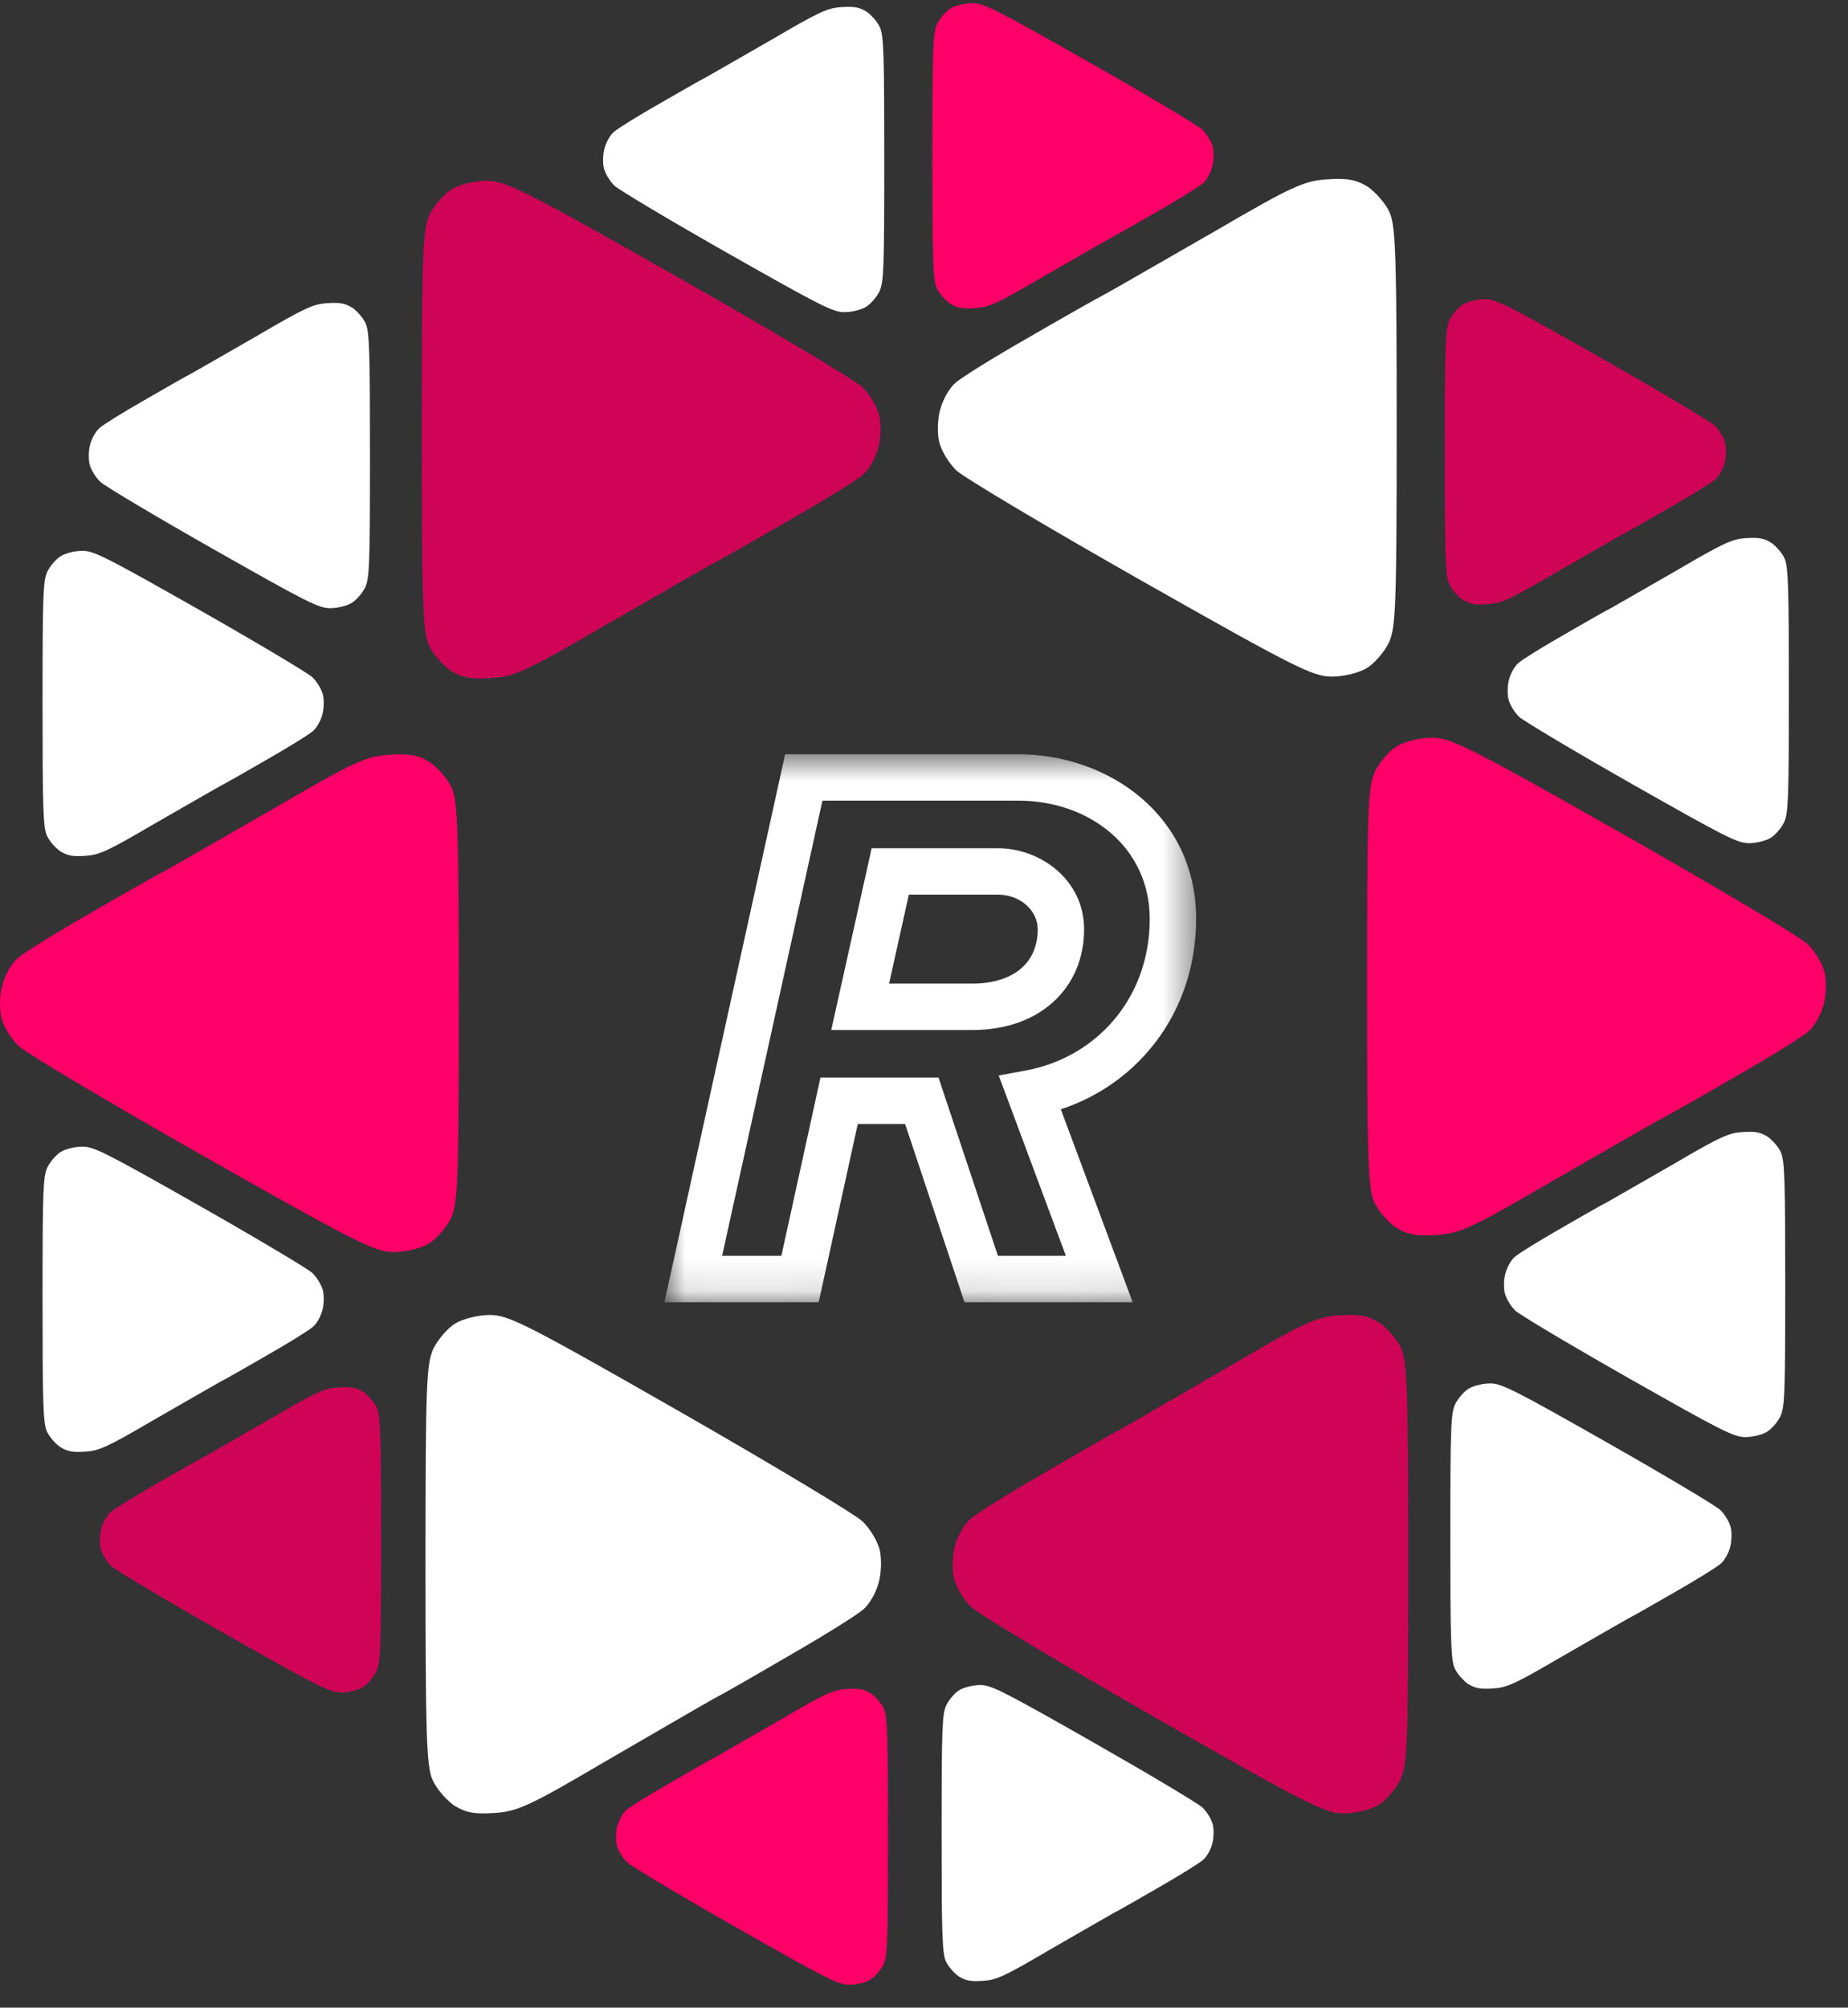
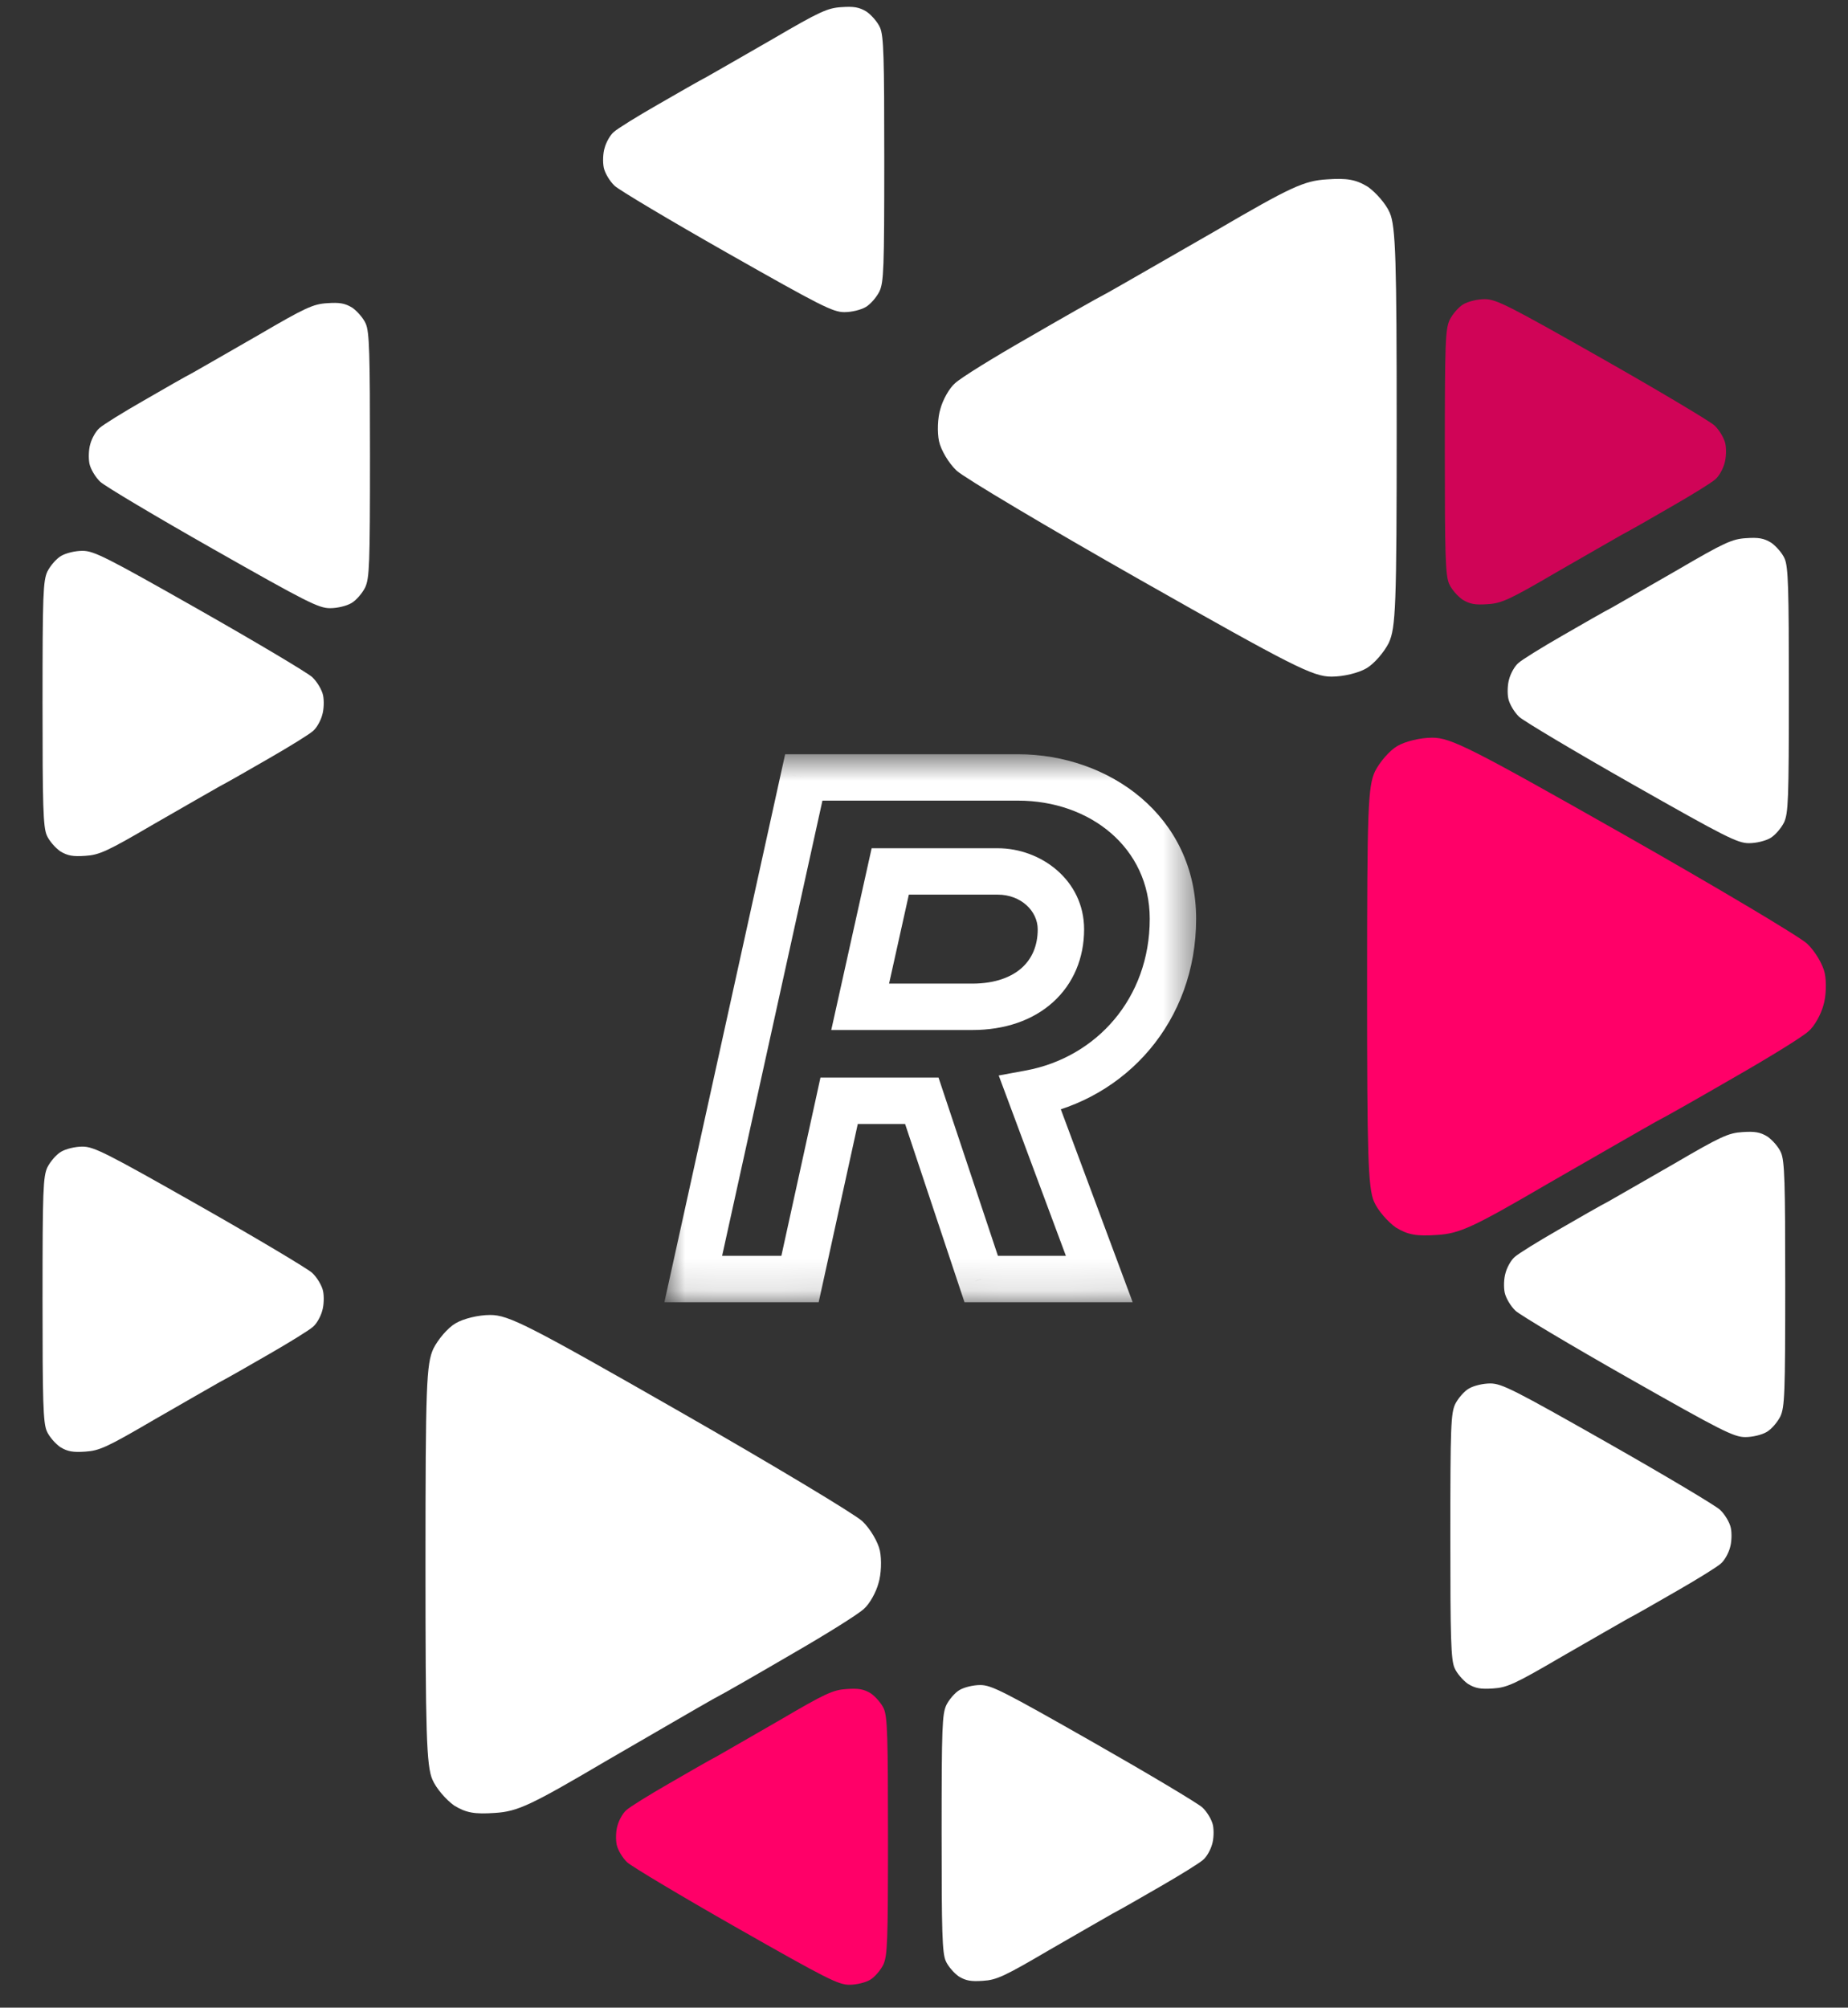
<svg xmlns="http://www.w3.org/2000/svg" width="58" height="63" viewBox="0 0 58 63" fill="none">
  <rect x="0" y="0" width="58" height="63" fill="#333333" stroke="none" />
  <g clip-path="url(#clip0_1_533)">
    <path d="M13.601 42.323C13.746 42.033 14.05 41.67 14.297 41.526C14.544 41.38 15.008 41.264 15.385 41.264C15.966 41.264 16.589 41.584 21.334 44.297C24.25 45.965 26.832 47.517 27.064 47.735C27.311 47.967 27.558 48.388 27.616 48.663C27.674 48.939 27.659 49.403 27.572 49.679C27.5 49.955 27.296 50.332 27.108 50.492C26.919 50.666 25.918 51.29 24.888 51.884C23.843 52.494 22.712 53.147 22.349 53.335C21.986 53.538 20.492 54.409 19.012 55.265C16.648 56.658 16.241 56.846 15.53 56.89C14.906 56.933 14.631 56.89 14.254 56.658C14.007 56.483 13.688 56.121 13.572 55.845C13.383 55.424 13.354 54.322 13.354 49.099C13.354 43.455 13.383 42.802 13.601 42.323Z" fill="white" />
-     <path d="M43.951 55.846C43.806 56.136 43.502 56.498 43.255 56.644C43.008 56.789 42.544 56.905 42.167 56.905C41.587 56.905 40.963 56.586 36.218 53.873C33.302 52.204 30.72 50.652 30.488 50.434C30.241 50.202 29.995 49.781 29.937 49.505C29.878 49.23 29.893 48.766 29.98 48.49C30.053 48.214 30.256 47.837 30.444 47.678C30.633 47.503 31.634 46.88 32.664 46.285C33.709 45.675 34.84 45.023 35.203 44.834C35.566 44.631 37.06 43.76 38.54 42.904C40.905 41.511 41.311 41.323 42.022 41.279C42.646 41.236 42.921 41.279 43.298 41.511C43.545 41.685 43.864 42.048 43.98 42.324C44.169 42.745 44.198 43.847 44.198 49.07C44.198 54.714 44.169 55.367 43.951 55.846Z" fill="#D00457" />
    <path d="M27.722 61.654C27.636 61.826 27.454 62.041 27.307 62.128C27.159 62.214 26.882 62.282 26.657 62.282C26.311 62.282 25.938 62.093 23.106 60.482C21.365 59.491 19.823 58.569 19.684 58.439C19.537 58.301 19.39 58.051 19.355 57.888C19.321 57.724 19.329 57.448 19.381 57.285C19.425 57.121 19.546 56.897 19.658 56.802C19.771 56.699 20.369 56.328 20.984 55.975C21.607 55.613 22.283 55.225 22.5 55.113C22.716 54.992 23.608 54.475 24.492 53.967C25.903 53.14 26.146 53.028 26.57 53.002C26.943 52.976 27.107 53.002 27.333 53.14C27.48 53.243 27.67 53.458 27.74 53.622C27.852 53.872 27.87 54.527 27.87 57.629C27.87 60.981 27.852 61.369 27.722 61.654Z" fill="#FF0068" />
    <path d="M29.701 53.506C29.787 53.333 29.969 53.118 30.116 53.032C30.264 52.946 30.541 52.877 30.766 52.877C31.113 52.877 31.485 53.066 34.317 54.678C36.058 55.669 37.6 56.591 37.739 56.72C37.886 56.858 38.033 57.108 38.068 57.272C38.102 57.435 38.094 57.711 38.042 57.875C37.998 58.038 37.877 58.263 37.765 58.357C37.652 58.461 37.054 58.831 36.44 59.185C35.816 59.547 35.14 59.934 34.924 60.046C34.707 60.167 33.815 60.684 32.931 61.192C31.52 62.02 31.277 62.132 30.853 62.158C30.48 62.184 30.316 62.158 30.09 62.02C29.943 61.916 29.753 61.701 29.683 61.537C29.571 61.287 29.553 60.632 29.553 57.53C29.553 54.178 29.571 53.79 29.701 53.506Z" fill="white" />
    <path d="M45.671 44.061C45.761 43.884 45.949 43.661 46.101 43.573C46.253 43.484 46.54 43.413 46.773 43.413C47.131 43.413 47.516 43.608 50.444 45.27C52.245 46.292 53.839 47.243 53.982 47.376C54.135 47.518 54.287 47.776 54.322 47.945C54.358 48.114 54.349 48.398 54.296 48.567C54.251 48.736 54.126 48.967 54.009 49.065C53.893 49.171 53.275 49.553 52.639 49.918C51.994 50.291 51.295 50.691 51.071 50.806C50.847 50.931 49.925 51.464 49.012 51.988C47.552 52.841 47.301 52.957 46.862 52.984C46.477 53.01 46.307 52.984 46.074 52.842C45.922 52.735 45.725 52.513 45.653 52.344C45.537 52.086 45.519 51.411 45.519 48.211C45.519 44.755 45.537 44.355 45.671 44.061Z" fill="white" />
    <path d="M55.877 44.448C55.788 44.625 55.6 44.848 55.447 44.936C55.295 45.025 55.009 45.096 54.776 45.096C54.417 45.096 54.032 44.901 51.104 43.239C49.303 42.217 47.709 41.266 47.566 41.133C47.414 40.991 47.262 40.733 47.226 40.564C47.19 40.395 47.199 40.111 47.253 39.942C47.297 39.773 47.423 39.542 47.539 39.444C47.656 39.338 48.274 38.956 48.91 38.591C49.554 38.218 50.253 37.818 50.477 37.703C50.701 37.578 51.623 37.045 52.537 36.521C53.997 35.667 54.247 35.552 54.686 35.525C55.071 35.499 55.242 35.525 55.474 35.667C55.627 35.774 55.824 35.996 55.895 36.165C56.012 36.423 56.03 37.098 56.03 40.298C56.03 43.755 56.012 44.154 55.877 44.448Z" fill="white" />
-     <path d="M11.808 52.46C11.719 52.638 11.531 52.86 11.379 52.949C11.226 53.038 10.94 53.109 10.707 53.109C10.349 53.109 9.964 52.913 7.035 51.252C5.235 50.23 3.64 49.279 3.497 49.145C3.345 49.003 3.193 48.745 3.157 48.577C3.121 48.408 3.13 48.123 3.184 47.955C3.228 47.786 3.354 47.555 3.47 47.457C3.587 47.35 4.205 46.968 4.841 46.604C5.485 46.231 6.184 45.831 6.408 45.715C6.632 45.591 7.554 45.057 8.468 44.533C9.928 43.68 10.178 43.565 10.617 43.538C11.002 43.511 11.173 43.538 11.405 43.68C11.558 43.787 11.755 44.009 11.826 44.178C11.943 44.435 11.961 45.111 11.961 48.31C11.961 51.767 11.943 52.167 11.808 52.46Z" fill="#D00457" />
    <path d="M1.488 36.629C1.577 36.452 1.765 36.23 1.918 36.141C2.07 36.052 2.356 35.981 2.589 35.981C2.947 35.981 3.333 36.176 6.261 37.838C8.061 38.86 9.656 39.811 9.799 39.944C9.951 40.086 10.104 40.344 10.139 40.513C10.175 40.682 10.166 40.966 10.112 41.135C10.068 41.304 9.942 41.535 9.826 41.633C9.709 41.739 9.091 42.121 8.456 42.486C7.811 42.859 7.112 43.259 6.888 43.374C6.664 43.499 5.742 44.032 4.828 44.556C3.368 45.41 3.118 45.525 2.679 45.552C2.294 45.578 2.124 45.552 1.891 45.41C1.738 45.303 1.541 45.081 1.47 44.912C1.353 44.654 1.335 43.979 1.335 40.779C1.335 37.323 1.353 36.923 1.488 36.629Z" fill="white" />
    <path d="M1.488 17.933C1.577 17.756 1.765 17.534 1.918 17.445C2.07 17.356 2.356 17.285 2.589 17.285C2.947 17.285 3.333 17.48 6.261 19.142C8.061 20.164 9.656 21.115 9.799 21.248C9.951 21.39 10.104 21.648 10.139 21.817C10.175 21.986 10.166 22.27 10.112 22.439C10.068 22.608 9.942 22.839 9.826 22.937C9.709 23.043 9.091 23.425 8.456 23.79C7.811 24.163 7.112 24.563 6.888 24.679C6.664 24.803 5.742 25.336 4.828 25.86C3.368 26.714 3.118 26.829 2.679 26.856C2.294 26.883 2.124 26.856 1.891 26.714C1.738 26.607 1.541 26.385 1.47 26.216C1.353 25.958 1.335 25.283 1.335 22.084C1.335 18.627 1.353 18.227 1.488 17.933Z" fill="white" />
-     <path d="M29.415 0.747C29.505 0.57 29.693 0.347 29.845 0.258C29.997 0.17 30.284 0.099 30.517 0.099C30.875 0.099 31.26 0.294 34.189 1.956C35.989 2.978 37.583 3.929 37.727 4.062C37.879 4.204 38.031 4.462 38.067 4.631C38.103 4.8 38.094 5.084 38.04 5.253C37.995 5.422 37.87 5.653 37.754 5.75C37.637 5.857 37.019 6.239 36.383 6.604C35.738 6.977 35.04 7.377 34.816 7.492C34.592 7.617 33.669 8.15 32.756 8.674C31.296 9.527 31.045 9.643 30.607 9.669C30.221 9.696 30.051 9.669 29.818 9.527C29.666 9.421 29.469 9.199 29.397 9.03C29.281 8.772 29.263 8.097 29.263 4.897C29.263 1.44 29.281 1.04 29.415 0.747Z" fill="#FF0068" />
    <path d="M27.601 9.146C27.512 9.324 27.324 9.546 27.171 9.635C27.019 9.724 26.733 9.795 26.5 9.795C26.141 9.795 25.756 9.599 22.828 7.938C21.027 6.916 19.433 5.965 19.29 5.831C19.138 5.689 18.985 5.431 18.95 5.263C18.914 5.094 18.923 4.809 18.977 4.641C19.021 4.472 19.147 4.241 19.263 4.143C19.38 4.036 19.997 3.654 20.633 3.29C21.278 2.917 21.977 2.517 22.201 2.401C22.425 2.277 23.347 1.743 24.261 1.219C25.721 0.366 25.971 0.25 26.41 0.224C26.795 0.197 26.965 0.224 27.198 0.366C27.351 0.473 27.547 0.695 27.619 0.864C27.736 1.121 27.753 1.797 27.753 4.996C27.753 8.453 27.736 8.853 27.601 9.146Z" fill="white" />
    <path d="M55.992 25.81C55.902 25.988 55.714 26.21 55.562 26.299C55.41 26.387 55.123 26.459 54.89 26.459C54.532 26.459 54.147 26.263 51.218 24.601C49.418 23.579 47.824 22.628 47.68 22.495C47.528 22.353 47.376 22.095 47.34 21.926C47.304 21.758 47.313 21.473 47.367 21.304C47.412 21.135 47.537 20.904 47.654 20.807C47.77 20.7 48.388 20.318 49.024 19.953C49.669 19.58 50.367 19.18 50.591 19.065C50.815 18.94 51.737 18.407 52.651 17.883C54.111 17.03 54.362 16.914 54.8 16.888C55.186 16.861 55.356 16.888 55.589 17.03C55.741 17.136 55.938 17.358 56.01 17.527C56.126 17.785 56.144 18.46 56.144 21.66C56.144 25.117 56.126 25.517 55.992 25.81Z" fill="white" />
    <path d="M45.498 10.037C45.588 9.859 45.776 9.637 45.928 9.548C46.081 9.459 46.367 9.388 46.6 9.388C46.958 9.388 47.343 9.584 50.272 11.246C52.072 12.268 53.667 13.219 53.81 13.352C53.962 13.494 54.114 13.752 54.15 13.921C54.186 14.089 54.177 14.374 54.123 14.543C54.078 14.711 53.953 14.943 53.837 15.04C53.72 15.147 53.102 15.529 52.466 15.893C51.822 16.267 51.123 16.667 50.899 16.782C50.675 16.907 49.753 17.44 48.839 17.964C47.379 18.817 47.129 18.933 46.69 18.959C46.305 18.986 46.134 18.959 45.902 18.817C45.749 18.711 45.552 18.488 45.481 18.32C45.364 18.062 45.346 17.386 45.346 14.187C45.346 10.73 45.364 10.33 45.498 10.037Z" fill="#D00457" />
    <path d="M11.46 18.436C11.371 18.614 11.182 18.836 11.03 18.925C10.878 19.014 10.591 19.085 10.358 19.085C10 19.085 9.615 18.889 6.686 17.227C4.886 16.205 3.292 15.255 3.149 15.121C2.997 14.979 2.844 14.721 2.808 14.553C2.773 14.384 2.782 14.099 2.835 13.93C2.88 13.762 3.006 13.53 3.122 13.433C3.238 13.326 3.856 12.944 4.492 12.58C5.137 12.206 5.836 11.806 6.06 11.691C6.283 11.566 7.206 11.033 8.12 10.509C9.579 9.656 9.83 9.54 10.269 9.514C10.654 9.487 10.824 9.514 11.057 9.656C11.209 9.763 11.406 9.985 11.478 10.154C11.595 10.411 11.612 11.087 11.612 14.286C11.612 17.743 11.595 18.143 11.46 18.436Z" fill="white" />
-     <path d="M14.151 38.233C14.005 38.522 13.698 38.885 13.45 39.029C13.201 39.174 12.733 39.29 12.354 39.29C11.769 39.29 11.141 38.971 6.362 36.262C3.425 34.596 0.824 33.046 0.59 32.828C0.342 32.597 0.094 32.177 0.035 31.901C-0.023 31.626 -0.009 31.162 0.079 30.887C0.152 30.612 0.357 30.235 0.547 30.076C0.736 29.902 1.745 29.279 2.782 28.685C3.834 28.076 4.974 27.424 5.339 27.236C5.705 27.033 7.21 26.164 8.7 25.309C11.082 23.918 11.491 23.73 12.207 23.687C12.836 23.643 13.113 23.687 13.493 23.918C13.742 24.092 14.063 24.454 14.18 24.73C14.37 25.15 14.399 26.251 14.399 31.467C14.399 37.102 14.37 37.755 14.151 38.233Z" fill="#FF0068" />
-     <path d="M13.486 6.73C13.633 6.44 13.94 6.078 14.188 5.933C14.436 5.788 14.904 5.672 15.284 5.672C15.868 5.672 16.497 5.991 21.275 8.7C24.212 10.367 26.813 11.917 27.047 12.134C27.295 12.366 27.544 12.786 27.602 13.061C27.661 13.337 27.646 13.8 27.558 14.076C27.485 14.351 27.281 14.727 27.091 14.887C26.901 15.061 25.893 15.684 24.855 16.278C23.803 16.886 22.663 17.538 22.298 17.727C21.933 17.929 20.427 18.799 18.937 19.653C16.555 21.044 16.146 21.233 15.43 21.276C14.802 21.32 14.524 21.276 14.144 21.044C13.896 20.87 13.574 20.508 13.457 20.233C13.267 19.813 13.238 18.712 13.238 13.496C13.238 7.86 13.267 7.208 13.486 6.73Z" fill="#D00457" />
    <path d="M43.587 20.175C43.44 20.465 43.133 20.827 42.885 20.972C42.637 21.117 42.169 21.233 41.789 21.233C41.205 21.233 40.576 20.914 35.798 18.205C32.861 16.539 30.26 14.989 30.026 14.771C29.777 14.54 29.529 14.119 29.471 13.844C29.412 13.569 29.427 13.105 29.515 12.83C29.587 12.555 29.792 12.178 29.982 12.019C30.172 11.845 31.18 11.222 32.218 10.628C33.27 10.019 34.41 9.367 34.775 9.179C35.14 8.976 36.645 8.107 38.136 7.252C40.518 5.861 40.927 5.673 41.643 5.629C42.271 5.586 42.549 5.629 42.929 5.861C43.177 6.035 43.499 6.397 43.616 6.673C43.806 7.093 43.835 8.194 43.835 13.409C43.835 19.045 43.806 19.697 43.587 20.175Z" fill="white" />
    <path d="M43.154 24.207C43.3 23.917 43.607 23.555 43.856 23.41C44.104 23.265 44.572 23.149 44.952 23.149C45.536 23.149 46.164 23.468 50.943 26.177C53.88 27.843 56.481 29.393 56.715 29.611C56.963 29.843 57.212 30.263 57.27 30.538C57.329 30.813 57.314 31.277 57.226 31.552C57.153 31.827 56.949 32.204 56.759 32.363C56.569 32.537 55.56 33.16 54.523 33.754C53.471 34.363 52.331 35.015 51.966 35.203C51.6 35.406 50.095 36.275 48.605 37.13C46.223 38.521 45.814 38.709 45.098 38.753C44.469 38.796 44.192 38.753 43.812 38.521C43.563 38.347 43.242 37.985 43.125 37.709C42.935 37.289 42.906 36.188 42.906 30.973C42.906 25.337 42.935 24.685 43.154 24.207Z" fill="#FF0068" />
    <mask id="mask0_1_533" style="mask-type:luminance" maskUnits="userSpaceOnUse" x="20" y="23" width="18" height="18">
      <path d="M37.55 23.636H20.807V40.864H37.55V23.636Z" fill="white" />
      <path d="M34.501 40.136H30.796L28.931 34.543H26.336L25.109 40.136H21.758L25.227 24.396H31.952C34.501 24.396 36.813 26.095 36.813 28.832C36.813 31.688 34.878 33.835 32.33 34.307L34.501 40.136ZM30.465 31.593H30.512C32.259 31.593 33.297 30.579 33.297 29.163C33.297 28.101 32.353 27.346 31.315 27.346H27.94L26.996 31.593H30.465Z" fill="black" />
    </mask>
    <g mask="url(#mask0_1_533)">
      <path d="M34.501 40.136V40.864H35.549L35.183 39.882L34.501 40.136ZM30.796 40.136L30.105 40.366L30.271 40.864H30.796V40.136ZM28.932 34.543L29.622 34.313L29.456 33.815H28.932V34.543ZM26.336 34.543V33.815H25.75L25.625 34.387L26.336 34.543ZM25.109 40.136V40.864H25.694L25.82 40.292L25.109 40.136ZM21.758 40.136L21.047 39.979L20.852 40.864H21.758V40.136ZM25.227 24.396V23.668H24.642L24.516 24.24L25.227 24.396ZM32.33 34.307L32.197 33.592L31.345 33.749L31.648 34.561L32.33 34.307ZM27.941 27.346V26.618H27.357L27.23 27.188L27.941 27.346ZM26.997 31.594L26.286 31.436L26.089 32.322H26.997V31.594ZM34.501 39.408H30.796V40.864H34.501V39.408ZM31.486 39.906L29.622 34.313L28.241 34.773L30.105 40.366L31.486 39.906ZM28.932 33.815H26.336V35.271H28.932V33.815ZM25.625 34.387L24.398 39.98L25.82 40.292L27.047 34.699L25.625 34.387ZM25.109 39.408H21.758V40.864H25.109V39.408ZM22.469 40.293L25.938 24.553L24.516 24.24L21.047 39.979L22.469 40.293ZM25.227 25.124H31.952V23.668H25.227V25.124ZM31.952 25.124C34.209 25.124 36.085 26.6 36.085 28.833H37.541C37.541 25.591 34.792 23.668 31.952 23.668V25.124ZM36.085 28.833C36.085 31.329 34.408 33.182 32.197 33.592L32.462 35.023C35.348 34.489 37.541 32.047 37.541 28.833H36.085ZM31.648 34.561L33.819 40.39L35.183 39.882L33.012 34.053L31.648 34.561ZM30.465 32.322H30.513V30.866H30.465V32.322ZM30.513 32.322C31.525 32.322 32.408 32.026 33.047 31.45C33.692 30.869 34.025 30.058 34.025 29.163H32.569C32.569 29.684 32.383 30.088 32.072 30.369C31.756 30.654 31.246 30.866 30.513 30.866V32.322ZM34.025 29.163C34.025 27.614 32.664 26.618 31.315 26.618V28.074C32.042 28.074 32.569 28.588 32.569 29.163H34.025ZM31.315 26.618H27.941V28.074H31.315V26.618ZM27.23 27.188L26.286 31.436L27.707 31.752L28.651 27.504L27.23 27.188ZM26.997 32.322H30.465V30.866H26.997V32.322Z" fill="white" />
    </g>
  </g>
  <defs>
    <clipPath id="clip0_1_533">
      <rect width="57.565" height="62.614" fill="white" />
    </clipPath>
  </defs>
</svg>